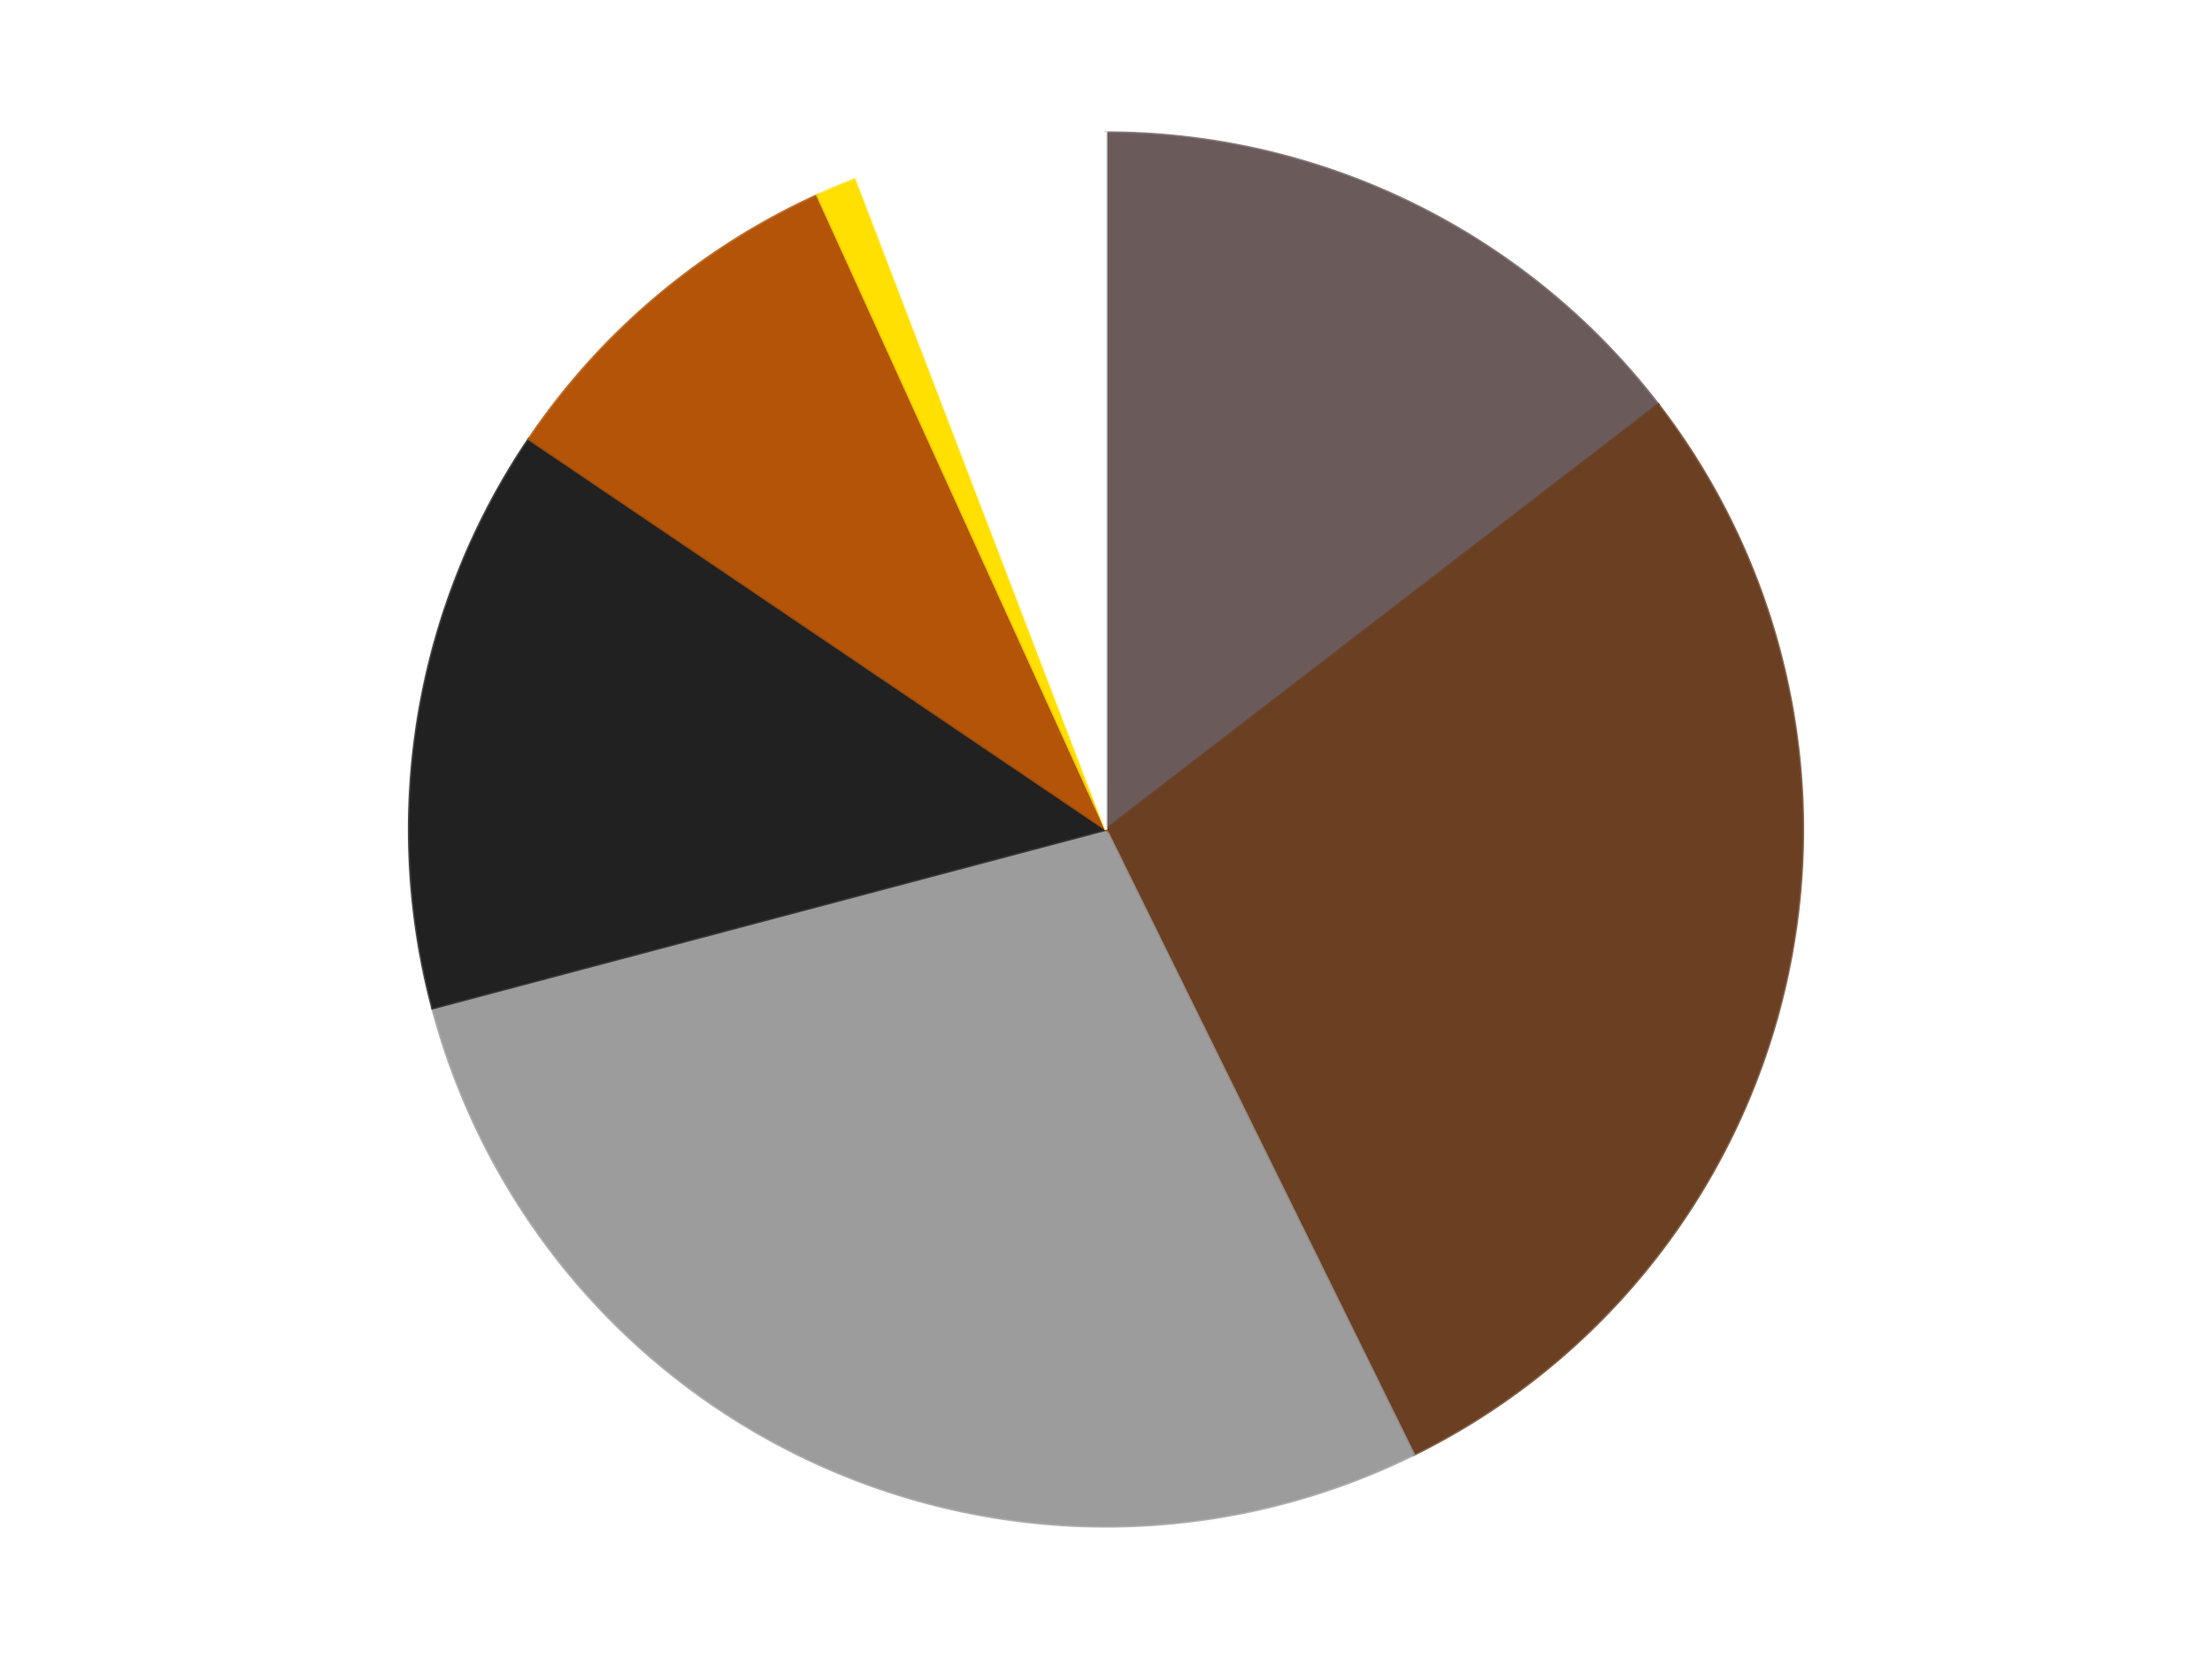
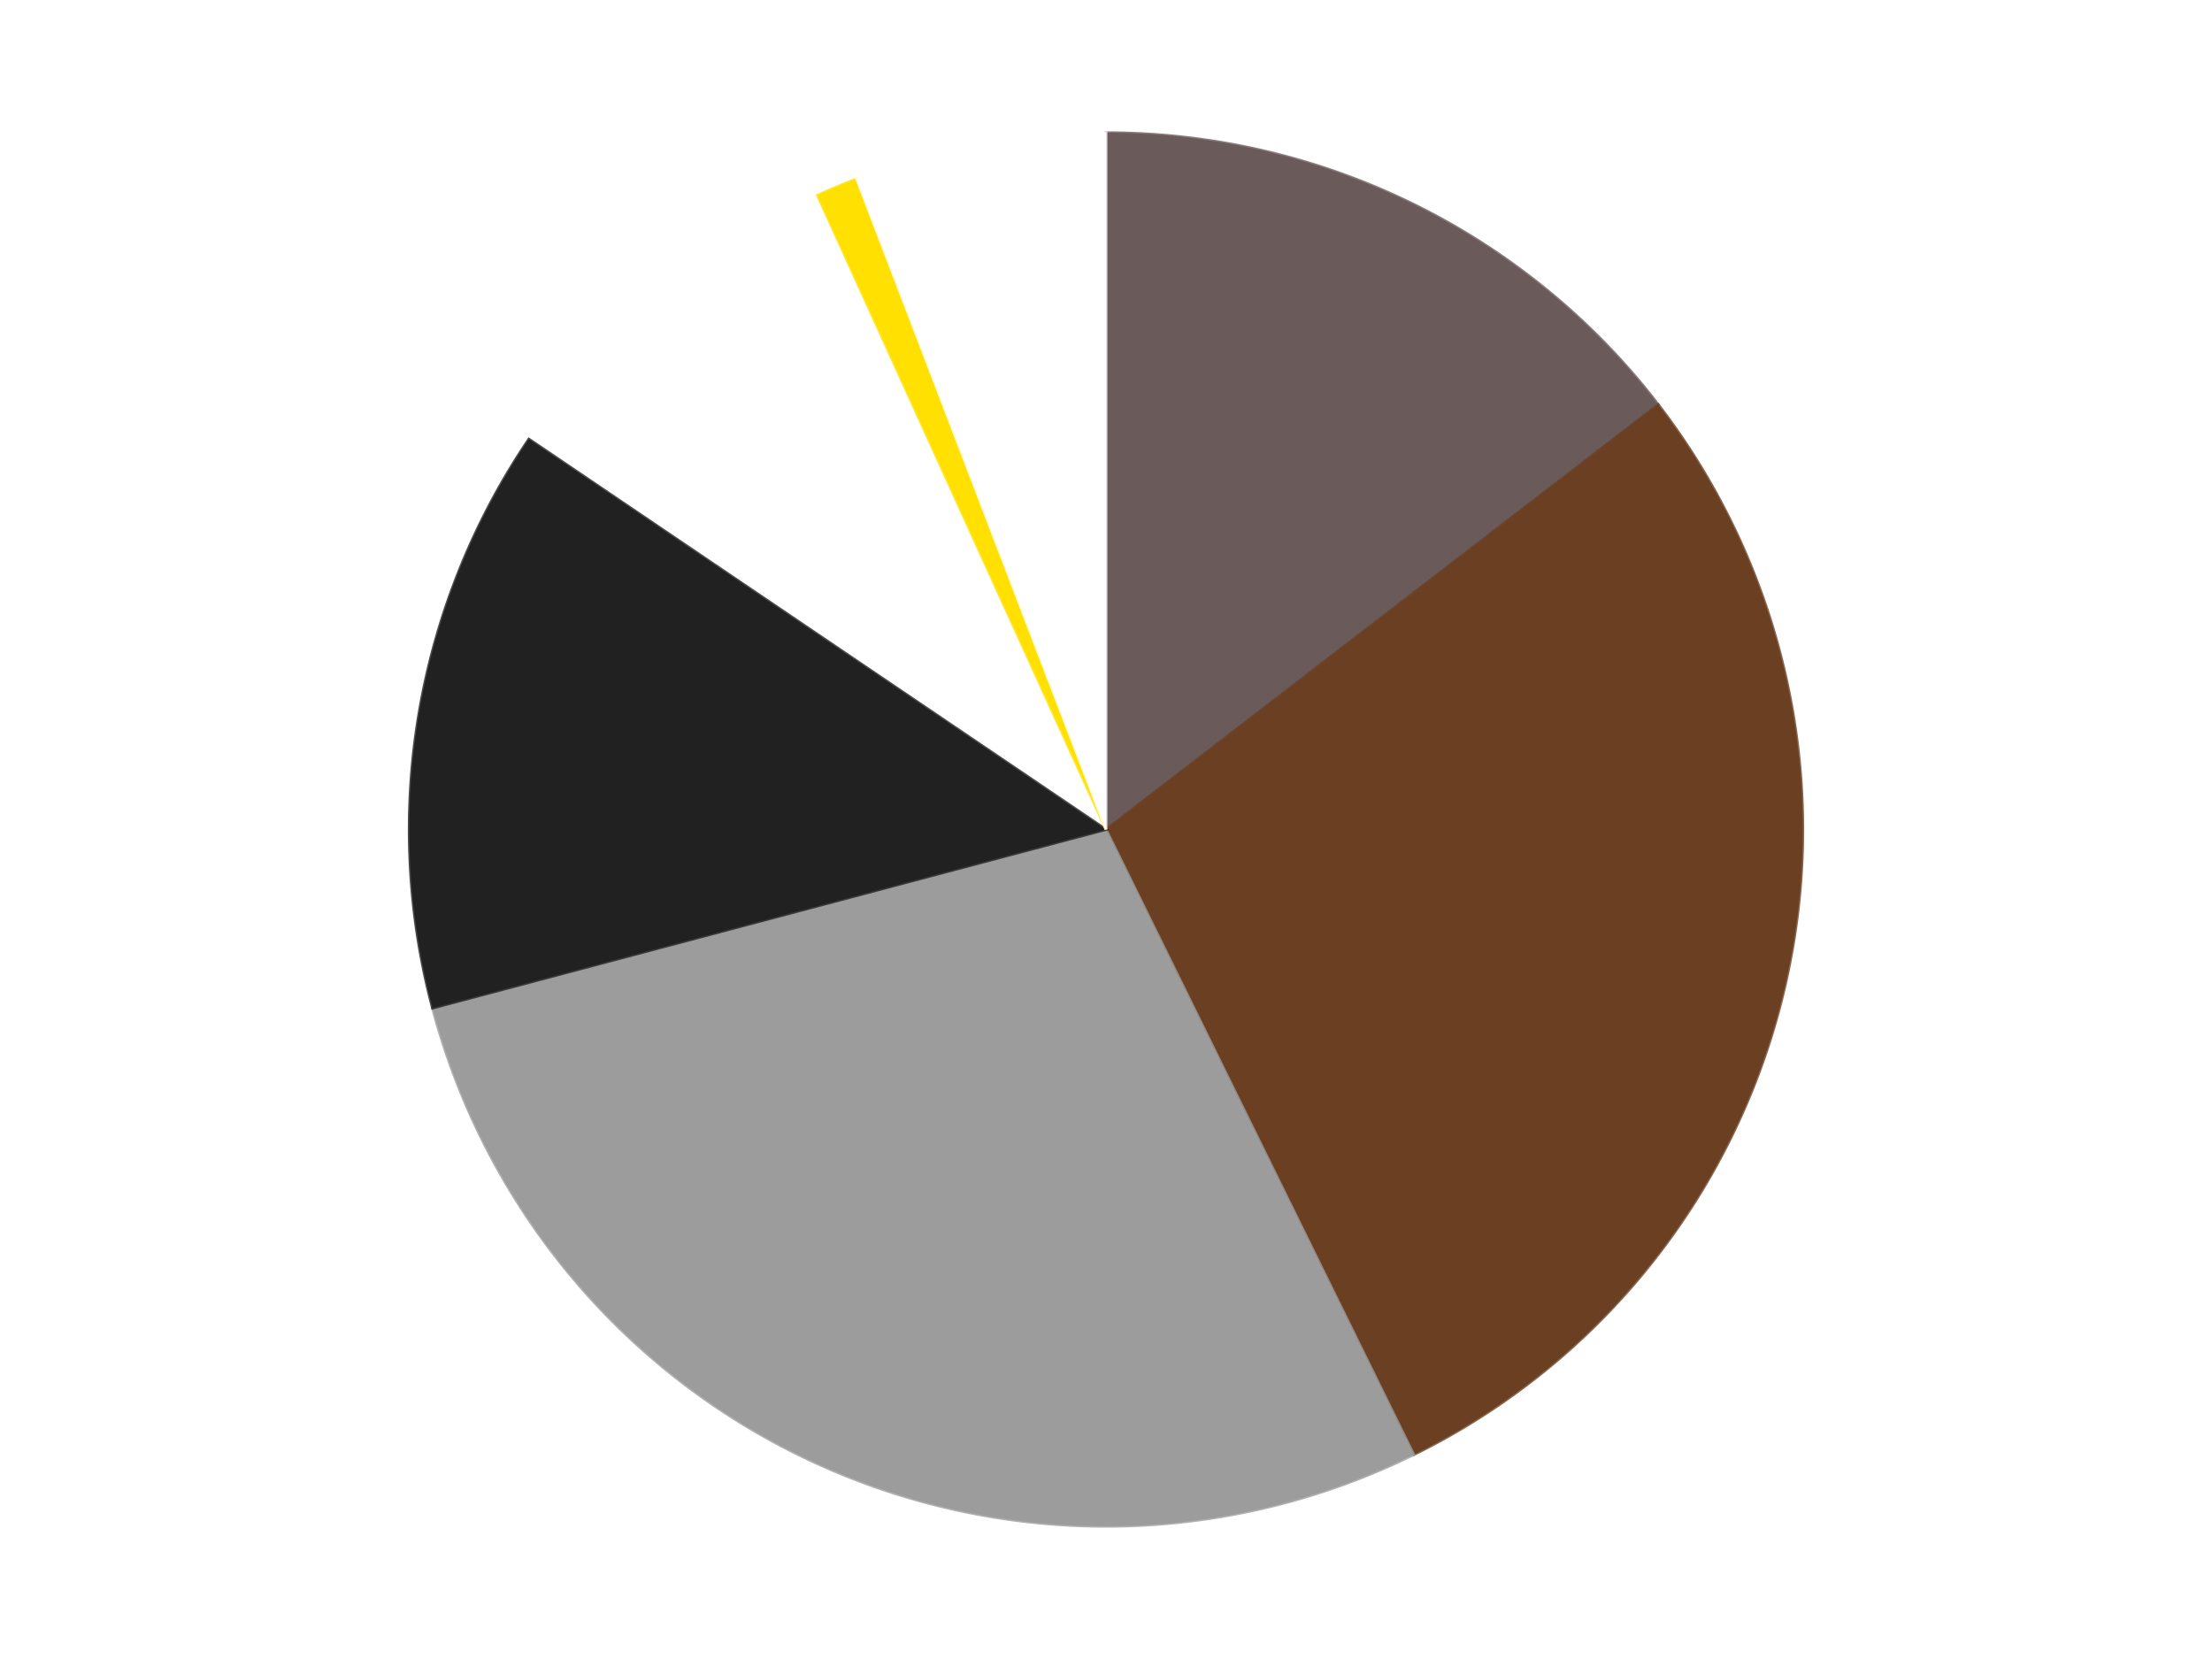
<svg xmlns="http://www.w3.org/2000/svg" xmlns:xlink="http://www.w3.org/1999/xlink" id="chart-77fd0d71-2035-4927-8107-4f9b13d8f739" class="pygal-chart" viewBox="0 0 800 600">
  <defs>
    <style type="text/css">#chart-77fd0d71-2035-4927-8107-4f9b13d8f739{-webkit-user-select:none;-webkit-font-smoothing:antialiased;font-family:Consolas,"Liberation Mono",Menlo,Courier,monospace}#chart-77fd0d71-2035-4927-8107-4f9b13d8f739 .title{font-family:Consolas,"Liberation Mono",Menlo,Courier,monospace;font-size:16px}#chart-77fd0d71-2035-4927-8107-4f9b13d8f739 .legends .legend text{font-family:Consolas,"Liberation Mono",Menlo,Courier,monospace;font-size:14px}#chart-77fd0d71-2035-4927-8107-4f9b13d8f739 .axis text{font-family:Consolas,"Liberation Mono",Menlo,Courier,monospace;font-size:10px}#chart-77fd0d71-2035-4927-8107-4f9b13d8f739 .axis text.major{font-family:Consolas,"Liberation Mono",Menlo,Courier,monospace;font-size:10px}#chart-77fd0d71-2035-4927-8107-4f9b13d8f739 .text-overlay text.value{font-family:Consolas,"Liberation Mono",Menlo,Courier,monospace;font-size:16px}#chart-77fd0d71-2035-4927-8107-4f9b13d8f739 .text-overlay text.label{font-family:Consolas,"Liberation Mono",Menlo,Courier,monospace;font-size:10px}#chart-77fd0d71-2035-4927-8107-4f9b13d8f739 .tooltip{font-family:Consolas,"Liberation Mono",Menlo,Courier,monospace;font-size:14px}#chart-77fd0d71-2035-4927-8107-4f9b13d8f739 text.no_data{font-family:Consolas,"Liberation Mono",Menlo,Courier,monospace;font-size:64px}
#chart-77fd0d71-2035-4927-8107-4f9b13d8f739{background-color:transparent}#chart-77fd0d71-2035-4927-8107-4f9b13d8f739 path,#chart-77fd0d71-2035-4927-8107-4f9b13d8f739 line,#chart-77fd0d71-2035-4927-8107-4f9b13d8f739 rect,#chart-77fd0d71-2035-4927-8107-4f9b13d8f739 circle{-webkit-transition:150ms;-moz-transition:150ms;transition:150ms}#chart-77fd0d71-2035-4927-8107-4f9b13d8f739 .graph &gt; .background{fill:transparent}#chart-77fd0d71-2035-4927-8107-4f9b13d8f739 .plot &gt; .background{fill:transparent}#chart-77fd0d71-2035-4927-8107-4f9b13d8f739 .graph{fill:rgba(0,0,0,.87)}#chart-77fd0d71-2035-4927-8107-4f9b13d8f739 text.no_data{fill:rgba(0,0,0,1)}#chart-77fd0d71-2035-4927-8107-4f9b13d8f739 .title{fill:rgba(0,0,0,1)}#chart-77fd0d71-2035-4927-8107-4f9b13d8f739 .legends .legend text{fill:rgba(0,0,0,.87)}#chart-77fd0d71-2035-4927-8107-4f9b13d8f739 .legends .legend:hover text{fill:rgba(0,0,0,1)}#chart-77fd0d71-2035-4927-8107-4f9b13d8f739 .axis .line{stroke:rgba(0,0,0,1)}#chart-77fd0d71-2035-4927-8107-4f9b13d8f739 .axis .guide.line{stroke:rgba(0,0,0,.54)}#chart-77fd0d71-2035-4927-8107-4f9b13d8f739 .axis .major.line{stroke:rgba(0,0,0,.87)}#chart-77fd0d71-2035-4927-8107-4f9b13d8f739 .axis text.major{fill:rgba(0,0,0,1)}#chart-77fd0d71-2035-4927-8107-4f9b13d8f739 .axis.y .guides:hover .guide.line,#chart-77fd0d71-2035-4927-8107-4f9b13d8f739 .line-graph .axis.x .guides:hover .guide.line,#chart-77fd0d71-2035-4927-8107-4f9b13d8f739 .stackedline-graph .axis.x .guides:hover .guide.line,#chart-77fd0d71-2035-4927-8107-4f9b13d8f739 .xy-graph .axis.x .guides:hover .guide.line{stroke:rgba(0,0,0,1)}#chart-77fd0d71-2035-4927-8107-4f9b13d8f739 .axis .guides:hover text{fill:rgba(0,0,0,1)}#chart-77fd0d71-2035-4927-8107-4f9b13d8f739 .reactive{fill-opacity:1.0;stroke-opacity:.8;stroke-width:1}#chart-77fd0d71-2035-4927-8107-4f9b13d8f739 .ci{stroke:rgba(0,0,0,.87)}#chart-77fd0d71-2035-4927-8107-4f9b13d8f739 .reactive.active,#chart-77fd0d71-2035-4927-8107-4f9b13d8f739 .active .reactive{fill-opacity:0.6;stroke-opacity:.9;stroke-width:4}#chart-77fd0d71-2035-4927-8107-4f9b13d8f739 .ci .reactive.active{stroke-width:1.5}#chart-77fd0d71-2035-4927-8107-4f9b13d8f739 .series text{fill:rgba(0,0,0,1)}#chart-77fd0d71-2035-4927-8107-4f9b13d8f739 .tooltip rect{fill:transparent;stroke:rgba(0,0,0,1);-webkit-transition:opacity 150ms;-moz-transition:opacity 150ms;transition:opacity 150ms}#chart-77fd0d71-2035-4927-8107-4f9b13d8f739 .tooltip .label{fill:rgba(0,0,0,.87)}#chart-77fd0d71-2035-4927-8107-4f9b13d8f739 .tooltip .label{fill:rgba(0,0,0,.87)}#chart-77fd0d71-2035-4927-8107-4f9b13d8f739 .tooltip .legend{font-size:.8em;fill:rgba(0,0,0,.54)}#chart-77fd0d71-2035-4927-8107-4f9b13d8f739 .tooltip .x_label{font-size:.6em;fill:rgba(0,0,0,1)}#chart-77fd0d71-2035-4927-8107-4f9b13d8f739 .tooltip .xlink{font-size:.5em;text-decoration:underline}#chart-77fd0d71-2035-4927-8107-4f9b13d8f739 .tooltip .value{font-size:1.5em}#chart-77fd0d71-2035-4927-8107-4f9b13d8f739 .bound{font-size:.5em}#chart-77fd0d71-2035-4927-8107-4f9b13d8f739 .max-value{font-size:.75em;fill:rgba(0,0,0,.54)}#chart-77fd0d71-2035-4927-8107-4f9b13d8f739 .map-element{fill:transparent;stroke:rgba(0,0,0,.54) !important}#chart-77fd0d71-2035-4927-8107-4f9b13d8f739 .map-element .reactive{fill-opacity:inherit;stroke-opacity:inherit}#chart-77fd0d71-2035-4927-8107-4f9b13d8f739 .color-0,#chart-77fd0d71-2035-4927-8107-4f9b13d8f739 .color-0 a:visited{stroke:#F44336;fill:#F44336}#chart-77fd0d71-2035-4927-8107-4f9b13d8f739 .color-1,#chart-77fd0d71-2035-4927-8107-4f9b13d8f739 .color-1 a:visited{stroke:#3F51B5;fill:#3F51B5}#chart-77fd0d71-2035-4927-8107-4f9b13d8f739 .color-2,#chart-77fd0d71-2035-4927-8107-4f9b13d8f739 .color-2 a:visited{stroke:#009688;fill:#009688}#chart-77fd0d71-2035-4927-8107-4f9b13d8f739 .color-3,#chart-77fd0d71-2035-4927-8107-4f9b13d8f739 .color-3 a:visited{stroke:#FFC107;fill:#FFC107}#chart-77fd0d71-2035-4927-8107-4f9b13d8f739 .color-4,#chart-77fd0d71-2035-4927-8107-4f9b13d8f739 .color-4 a:visited{stroke:#FF5722;fill:#FF5722}#chart-77fd0d71-2035-4927-8107-4f9b13d8f739 .color-5,#chart-77fd0d71-2035-4927-8107-4f9b13d8f739 .color-5 a:visited{stroke:#9C27B0;fill:#9C27B0}#chart-77fd0d71-2035-4927-8107-4f9b13d8f739 .color-6,#chart-77fd0d71-2035-4927-8107-4f9b13d8f739 .color-6 a:visited{stroke:#03A9F4;fill:#03A9F4}#chart-77fd0d71-2035-4927-8107-4f9b13d8f739 .text-overlay .color-0 text{fill:black}#chart-77fd0d71-2035-4927-8107-4f9b13d8f739 .text-overlay .color-1 text{fill:black}#chart-77fd0d71-2035-4927-8107-4f9b13d8f739 .text-overlay .color-2 text{fill:black}#chart-77fd0d71-2035-4927-8107-4f9b13d8f739 .text-overlay .color-3 text{fill:black}#chart-77fd0d71-2035-4927-8107-4f9b13d8f739 .text-overlay .color-4 text{fill:black}#chart-77fd0d71-2035-4927-8107-4f9b13d8f739 .text-overlay .color-5 text{fill:black}#chart-77fd0d71-2035-4927-8107-4f9b13d8f739 .text-overlay .color-6 text{fill:black}
#chart-77fd0d71-2035-4927-8107-4f9b13d8f739 text.no_data{text-anchor:middle}#chart-77fd0d71-2035-4927-8107-4f9b13d8f739 .guide.line{fill:none}#chart-77fd0d71-2035-4927-8107-4f9b13d8f739 .centered{text-anchor:middle}#chart-77fd0d71-2035-4927-8107-4f9b13d8f739 .title{text-anchor:middle}#chart-77fd0d71-2035-4927-8107-4f9b13d8f739 .legends .legend text{fill-opacity:1}#chart-77fd0d71-2035-4927-8107-4f9b13d8f739 .axis.x text{text-anchor:middle}#chart-77fd0d71-2035-4927-8107-4f9b13d8f739 .axis.x:not(.web) text[transform]{text-anchor:start}#chart-77fd0d71-2035-4927-8107-4f9b13d8f739 .axis.x:not(.web) text[transform].backwards{text-anchor:end}#chart-77fd0d71-2035-4927-8107-4f9b13d8f739 .axis.y text{text-anchor:end}#chart-77fd0d71-2035-4927-8107-4f9b13d8f739 .axis.y text[transform].backwards{text-anchor:start}#chart-77fd0d71-2035-4927-8107-4f9b13d8f739 .axis.y2 text{text-anchor:start}#chart-77fd0d71-2035-4927-8107-4f9b13d8f739 .axis.y2 text[transform].backwards{text-anchor:end}#chart-77fd0d71-2035-4927-8107-4f9b13d8f739 .axis .guide.line{stroke-dasharray:4,4;stroke:black}#chart-77fd0d71-2035-4927-8107-4f9b13d8f739 .axis .major.guide.line{stroke-dasharray:6,6;stroke:black}#chart-77fd0d71-2035-4927-8107-4f9b13d8f739 .horizontal .axis.y .guide.line,#chart-77fd0d71-2035-4927-8107-4f9b13d8f739 .horizontal .axis.y2 .guide.line,#chart-77fd0d71-2035-4927-8107-4f9b13d8f739 .vertical .axis.x .guide.line{opacity:0}#chart-77fd0d71-2035-4927-8107-4f9b13d8f739 .horizontal .axis.always_show .guide.line,#chart-77fd0d71-2035-4927-8107-4f9b13d8f739 .vertical .axis.always_show .guide.line{opacity:1 !important}#chart-77fd0d71-2035-4927-8107-4f9b13d8f739 .axis.y .guides:hover .guide.line,#chart-77fd0d71-2035-4927-8107-4f9b13d8f739 .axis.y2 .guides:hover .guide.line,#chart-77fd0d71-2035-4927-8107-4f9b13d8f739 .axis.x .guides:hover .guide.line{opacity:1}#chart-77fd0d71-2035-4927-8107-4f9b13d8f739 .axis .guides:hover text{opacity:1}#chart-77fd0d71-2035-4927-8107-4f9b13d8f739 .nofill{fill:none}#chart-77fd0d71-2035-4927-8107-4f9b13d8f739 .subtle-fill{fill-opacity:.2}#chart-77fd0d71-2035-4927-8107-4f9b13d8f739 .dot{stroke-width:1px;fill-opacity:1;stroke-opacity:1}#chart-77fd0d71-2035-4927-8107-4f9b13d8f739 .dot.active{stroke-width:5px}#chart-77fd0d71-2035-4927-8107-4f9b13d8f739 .dot.negative{fill:transparent}#chart-77fd0d71-2035-4927-8107-4f9b13d8f739 text,#chart-77fd0d71-2035-4927-8107-4f9b13d8f739 tspan{stroke:none !important}#chart-77fd0d71-2035-4927-8107-4f9b13d8f739 .series text.active{opacity:1}#chart-77fd0d71-2035-4927-8107-4f9b13d8f739 .tooltip rect{fill-opacity:.95;stroke-width:.5}#chart-77fd0d71-2035-4927-8107-4f9b13d8f739 .tooltip text{fill-opacity:1}#chart-77fd0d71-2035-4927-8107-4f9b13d8f739 .showable{visibility:hidden}#chart-77fd0d71-2035-4927-8107-4f9b13d8f739 .showable.shown{visibility:visible}#chart-77fd0d71-2035-4927-8107-4f9b13d8f739 .gauge-background{fill:rgba(229,229,229,1);stroke:none}#chart-77fd0d71-2035-4927-8107-4f9b13d8f739 .bg-lines{stroke:transparent;stroke-width:2px}</style>
    <script type="text/javascript">window.pygal = window.pygal || {};window.pygal.config = window.pygal.config || {};window.pygal.config['77fd0d71-2035-4927-8107-4f9b13d8f739'] = {"allow_interruptions": false, "box_mode": "extremes", "classes": ["pygal-chart"], "css": ["file://style.css", "file://graph.css"], "defs": [], "disable_xml_declaration": false, "dots_size": 2.5, "dynamic_print_values": false, "explicit_size": false, "fill": false, "force_uri_protocol": "https", "formatter": null, "half_pie": false, "height": 600, "include_x_axis": false, "inner_radius": 0, "interpolate": null, "interpolation_parameters": {}, "interpolation_precision": 250, "inverse_y_axis": false, "js": ["//kozea.github.io/pygal.js/2.0.x/pygal-tooltips.min.js"], "legend_at_bottom": false, "legend_at_bottom_columns": null, "legend_box_size": 12, "logarithmic": false, "margin": 20, "margin_bottom": null, "margin_left": null, "margin_right": null, "margin_top": null, "max_scale": 16, "min_scale": 4, "missing_value_fill_truncation": "x", "no_data_text": "No data", "no_prefix": false, "order_min": null, "pretty_print": false, "print_labels": false, "print_values": false, "print_values_position": "center", "print_zeroes": true, "range": null, "rounded_bars": null, "secondary_range": null, "show_dots": true, "show_legend": false, "show_minor_x_labels": true, "show_minor_y_labels": true, "show_only_major_dots": false, "show_x_guides": false, "show_x_labels": true, "show_y_guides": true, "show_y_labels": true, "spacing": 10, "stack_from_top": false, "strict": false, "stroke": true, "stroke_style": null, "style": {"background": "transparent", "ci_colors": [], "colors": ["#F44336", "#3F51B5", "#009688", "#FFC107", "#FF5722", "#9C27B0", "#03A9F4", "#8BC34A", "#FF9800", "#E91E63", "#2196F3", "#4CAF50", "#FFEB3B", "#673AB7", "#00BCD4", "#CDDC39", "#9E9E9E", "#607D8B"], "dot_opacity": "1", "font_family": "Consolas, \"Liberation Mono\", Menlo, Courier, monospace", "foreground": "rgba(0, 0, 0, .87)", "foreground_strong": "rgba(0, 0, 0, 1)", "foreground_subtle": "rgba(0, 0, 0, .54)", "guide_stroke_color": "black", "guide_stroke_dasharray": "4,4", "label_font_family": "Consolas, \"Liberation Mono\", Menlo, Courier, monospace", "label_font_size": 10, "legend_font_family": "Consolas, \"Liberation Mono\", Menlo, Courier, monospace", "legend_font_size": 14, "major_guide_stroke_color": "black", "major_guide_stroke_dasharray": "6,6", "major_label_font_family": "Consolas, \"Liberation Mono\", Menlo, Courier, monospace", "major_label_font_size": 10, "no_data_font_family": "Consolas, \"Liberation Mono\", Menlo, Courier, monospace", "no_data_font_size": 64, "opacity": "1.0", "opacity_hover": "0.6", "plot_background": "transparent", "stroke_opacity": ".8", "stroke_opacity_hover": ".9", "stroke_width": "1", "stroke_width_hover": "4", "title_font_family": "Consolas, \"Liberation Mono\", Menlo, Courier, monospace", "title_font_size": 16, "tooltip_font_family": "Consolas, \"Liberation Mono\", Menlo, Courier, monospace", "tooltip_font_size": 14, "transition": "150ms", "value_background": "rgba(229, 229, 229, 1)", "value_colors": [], "value_font_family": "Consolas, \"Liberation Mono\", Menlo, Courier, monospace", "value_font_size": 16, "value_label_font_family": "Consolas, \"Liberation Mono\", Menlo, Courier, monospace", "value_label_font_size": 10}, "title": null, "tooltip_border_radius": 0, "tooltip_fancy_mode": true, "truncate_label": null, "truncate_legend": null, "width": 800, "x_label_rotation": 0, "x_labels": null, "x_labels_major": null, "x_labels_major_count": null, "x_labels_major_every": null, "x_title": null, "xrange": null, "y_label_rotation": 0, "y_labels": null, "y_labels_major": null, "y_labels_major_count": null, "y_labels_major_every": null, "y_title": null, "zero": 0, "legends": ["Dark Gray", "Brown", "Light Gray", "Black", "Dark Orange", "Yellow", "White"]}</script>
    <script type="text/javascript" xlink:href="https://kozea.github.io/pygal.js/2.0.x/pygal-tooltips.min.js" />
  </defs>
  <title>Pygal</title>
  <g class="graph pie-graph vertical">
    <rect x="0" y="0" width="800" height="600" class="background" />
    <g transform="translate(20, 20)" class="plot">
      <rect x="0" y="0" width="760" height="560" class="background" />
      <g class="series serie-0 color-0">
        <g class="slices">
          <g class="slice" style="fill: #6B5A5A; stroke: #6B5A5A">
-             <path d="M380 28 A252 252 0 0 1 579.73 126.338 L380 280 A0 0 0 0 0 380 280 z" class="slice reactive tooltip-trigger" />
+             <path d="M380 28 A252 252 0 0 1 579.73 126.338 L380 280 z" class="slice reactive tooltip-trigger" />
            <desc class="value">15</desc>
            <desc class="x centered">435.65655572980666</desc>
            <desc class="y centered">166.95864560128925</desc>
          </g>
        </g>
      </g>
      <g class="series serie-1 color-1">
        <g class="slices">
          <g class="slice" style="fill: #6B3F22; stroke: #6B3F22">
            <path d="M579.73 126.338 A252 252 0 0 1 491.313 506.083 L380 280 A0 0 0 0 0 380 280 z" class="slice reactive tooltip-trigger" />
            <desc class="value">29</desc>
            <desc class="x centered">502.71758361016884</desc>
            <desc class="y centered">308.5726210362511</desc>
          </g>
        </g>
      </g>
      <g class="series serie-2 color-2">
        <g class="slices">
          <g class="slice" style="fill: #9C9C9C; stroke: #9C9C9C">
            <path d="M491.313 506.083 A252 252 0 0 1 136.422 344.603 L380 280 A0 0 0 0 0 380 280 z" class="slice reactive tooltip-trigger" />
            <desc class="value">29</desc>
            <desc class="x centered">327.81665947208444</desc>
            <desc class="y centered">394.68608883098074</desc>
          </g>
        </g>
      </g>
      <g class="series serie-3 color-3">
        <g class="slices">
          <g class="slice" style="fill: #212121; stroke: #212121">
            <path d="M136.422 344.603 A252 252 0 0 1 171.274 138.8 L380 280 A0 0 0 0 0 380 280 z" class="slice reactive tooltip-trigger" />
            <desc class="value">14</desc>
            <desc class="x centered">255.76877463876718</desc>
            <desc class="y centered">258.96187638484395</desc>
          </g>
        </g>
      </g>
      <g class="series serie-4 color-4">
        <g class="slices">
          <g class="slice" style="fill: #B35408; stroke: #B35408">
-             <path d="M171.274 138.8 A252 252 0 0 1 275.633 50.628 L380 280 A0 0 0 0 0 380 280 z" class="slice reactive tooltip-trigger" />
            <desc class="value">9</desc>
            <desc class="x centered">298.6821162827932</desc>
            <desc class="y centered">183.75343233260298</desc>
          </g>
        </g>
      </g>
      <g class="series serie-5 color-5">
        <g class="slices">
          <g class="slice" style="fill: #FFE001; stroke: #FFE001">
            <path d="M275.633 50.628 A252 252 0 0 1 289.811 44.692 L380 280 A0 0 0 0 0 380 280 z" class="slice reactive tooltip-trigger" />
            <desc class="value">1</desc>
            <desc class="x centered">331.3384173265109</desc>
            <desc class="y centered">163.77586149292745</desc>
          </g>
        </g>
      </g>
      <g class="series serie-6 color-6">
        <g class="slices">
          <g class="slice" style="fill: #FFFFFF; stroke: #FFFFFF">
            <path d="M289.811 44.692 A252 252 0 0 1 380 28 L380 280 A0 0 0 0 0 380 280 z" class="slice reactive tooltip-trigger" />
            <desc class="value">6</desc>
            <desc class="x centered">357.0698141964896</desc>
            <desc class="y centered">156.1040493841042</desc>
          </g>
        </g>
      </g>
    </g>
    <g class="titles" />
    <g transform="translate(20, 20)" class="plot overlay">
      <g class="series serie-0 color-0" />
      <g class="series serie-1 color-1" />
      <g class="series serie-2 color-2" />
      <g class="series serie-3 color-3" />
      <g class="series serie-4 color-4" />
      <g class="series serie-5 color-5" />
      <g class="series serie-6 color-6" />
    </g>
    <g transform="translate(20, 20)" class="plot text-overlay">
      <g class="series serie-0 color-0" />
      <g class="series serie-1 color-1" />
      <g class="series serie-2 color-2" />
      <g class="series serie-3 color-3" />
      <g class="series serie-4 color-4" />
      <g class="series serie-5 color-5" />
      <g class="series serie-6 color-6" />
    </g>
    <g transform="translate(20, 20)" class="plot tooltip-overlay">
      <g transform="translate(0 0)" style="opacity: 0" class="tooltip">
        <rect rx="0" ry="0" width="0" height="0" class="tooltip-box" />
        <g class="text" />
      </g>
    </g>
  </g>
</svg>